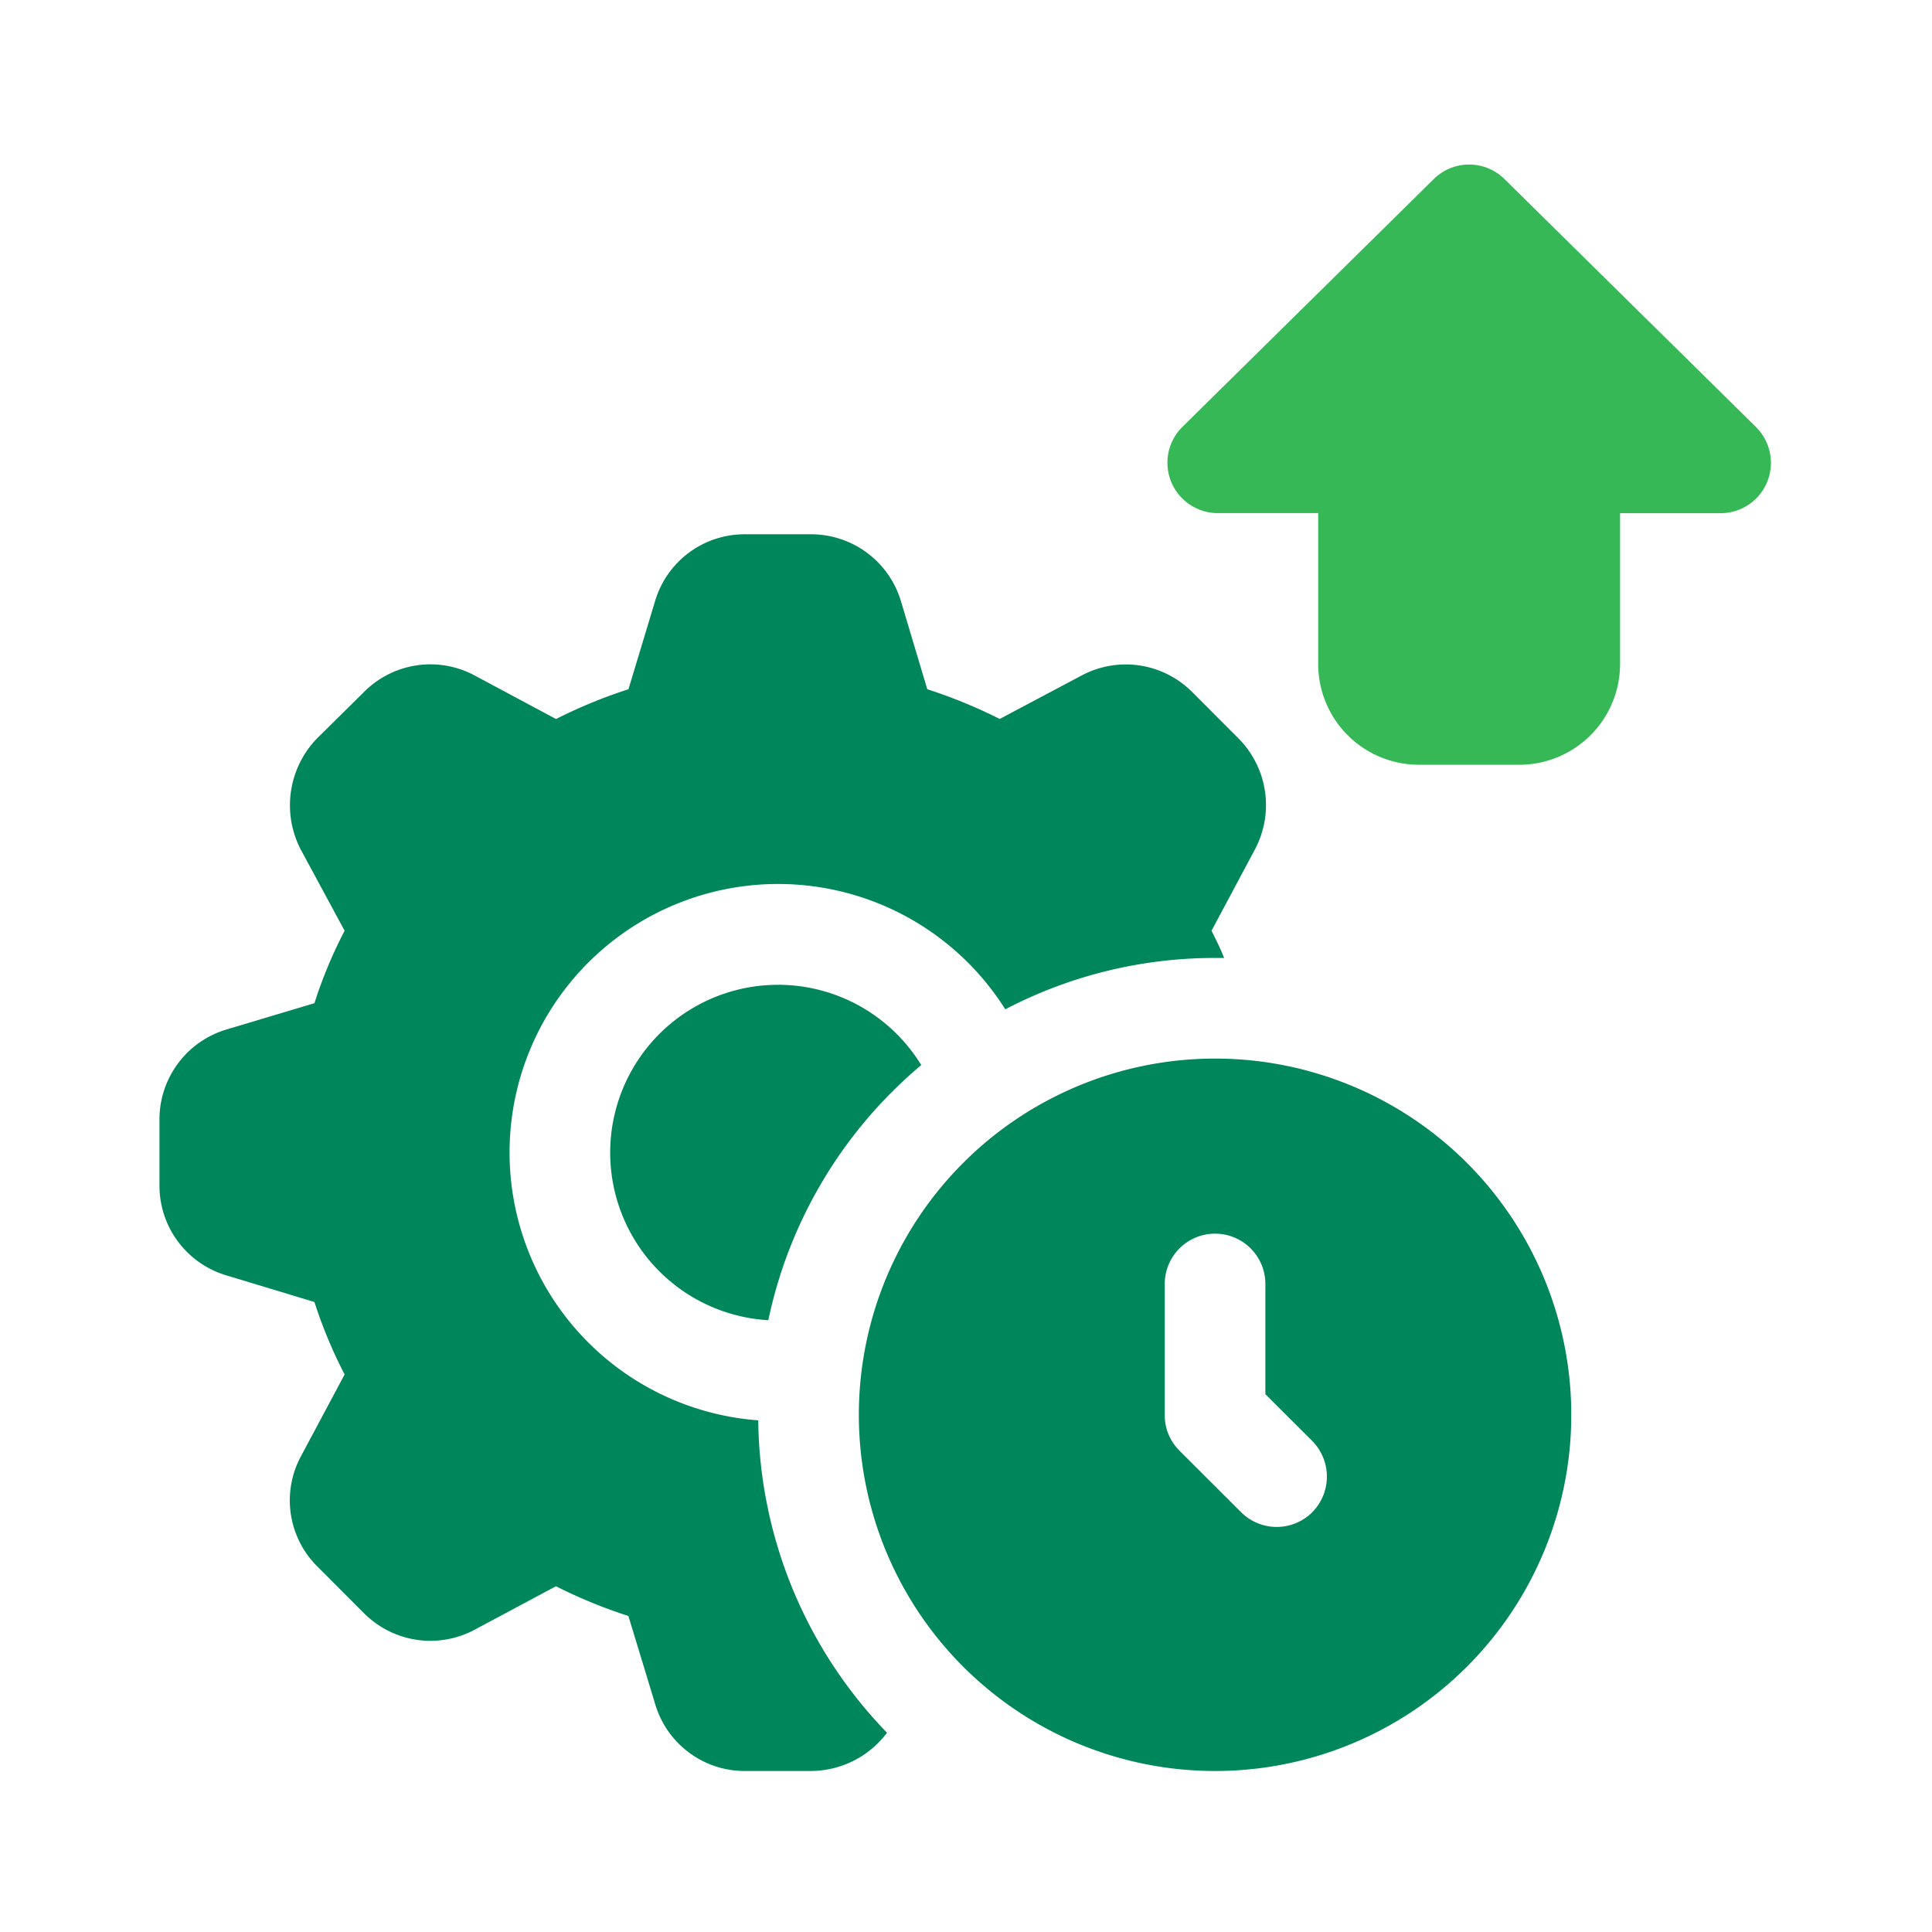
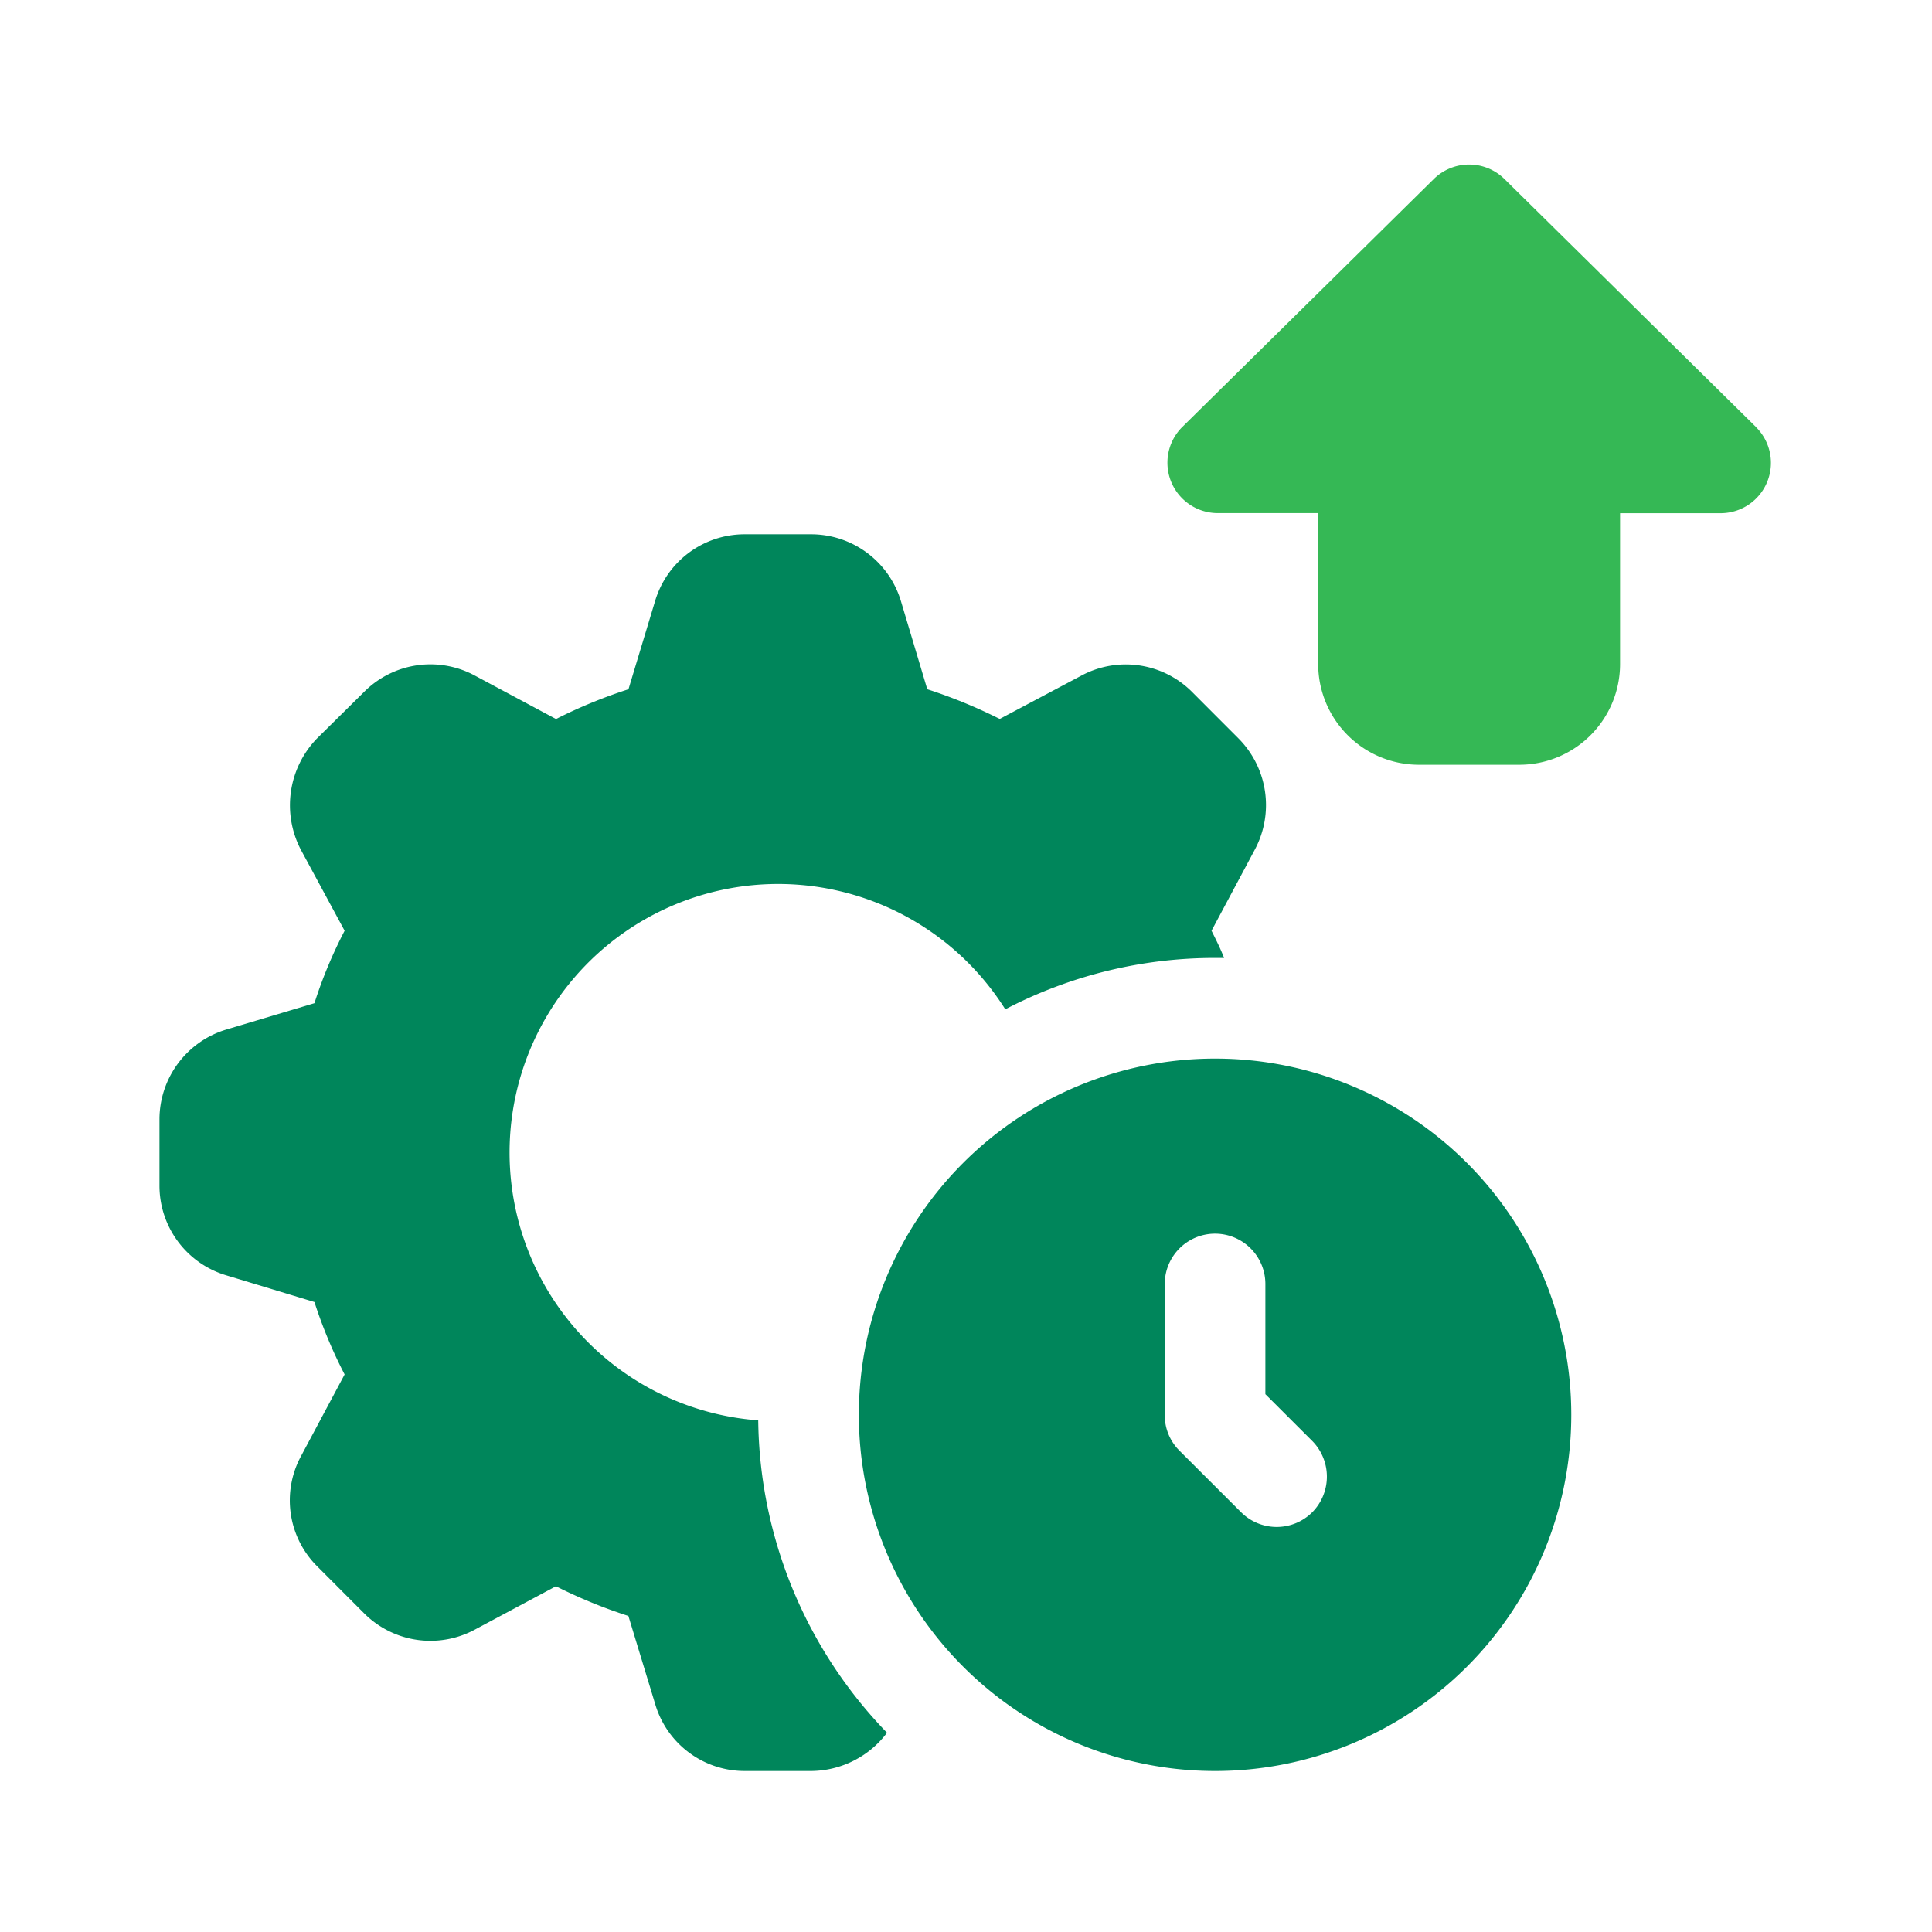
<svg xmlns="http://www.w3.org/2000/svg" width="24" height="24" fill="none" viewBox="0 0 24 24">
-   <path fill="#00865B" d="M11.444 13.231a5.66 5.66 0 0 0-1.9 3.169 2.085 2.085 0 1 1 1.9-3.169Z" />
  <path fill="#00865B" d="m15.387 9.175-.58-.581a1.164 1.164 0 0 0-1.376-.2l-1.012.537a6.346 6.346 0 0 0-.9-.369l-.325-1.087a1.166 1.166 0 0 0-1.119-.838H9.25a1.16 1.16 0 0 0-1.113.832l-.33 1.093c-.31.1-.61.223-.9.37L5.9 8.393a1.162 1.162 0 0 0-1.375.2l-.588.581a1.194 1.194 0 0 0-.2 1.381l.544 1.007a5.69 5.69 0 0 0-.375.9l-1.087.325a1.166 1.166 0 0 0-.838 1.118v.825a1.162 1.162 0 0 0 .831 1.113l1.094.331c.1.31.225.611.375.9l-.537 1.006a1.156 1.156 0 0 0 .2 1.381l.581.582a1.164 1.164 0 0 0 1.375.2l1.006-.538c.29.146.591.27.9.369l.331 1.088A1.159 1.159 0 0 0 9.25 22h.825a1.19 1.19 0 0 0 .944-.475 5.667 5.667 0 0 1-1.6-3.881 3.336 3.336 0 1 1 3.069-5.106 5.618 5.618 0 0 1 2.606-.638h.112c-.043-.113-.1-.225-.156-.338l.537-1.006a1.174 1.174 0 0 0-.2-1.381Z" />
  <path fill="#00865B" d="M15.094 13.15a4.425 4.425 0 1 0 0 8.85 4.425 4.425 0 0 0 0-8.85Zm1.206 5.637a.626.626 0 0 1-.881 0l-.769-.768a.619.619 0 0 1-.181-.444V15.95a.625.625 0 0 1 1.25 0v1.369l.581.58a.63.63 0 0 1 0 .888Z" />
  <path fill="#35B855" d="m21.813 5.304-3.124-3.08a.625.625 0 0 0-.878 0l-3.124 3.08a.626.626 0 0 0 .438 1.07h1.25V8.25a1.252 1.252 0 0 0 1.25 1.25h1.25a1.252 1.252 0 0 0 1.25-1.25V6.375h1.25a.625.625 0 0 0 .438-1.07Z" />
</svg>